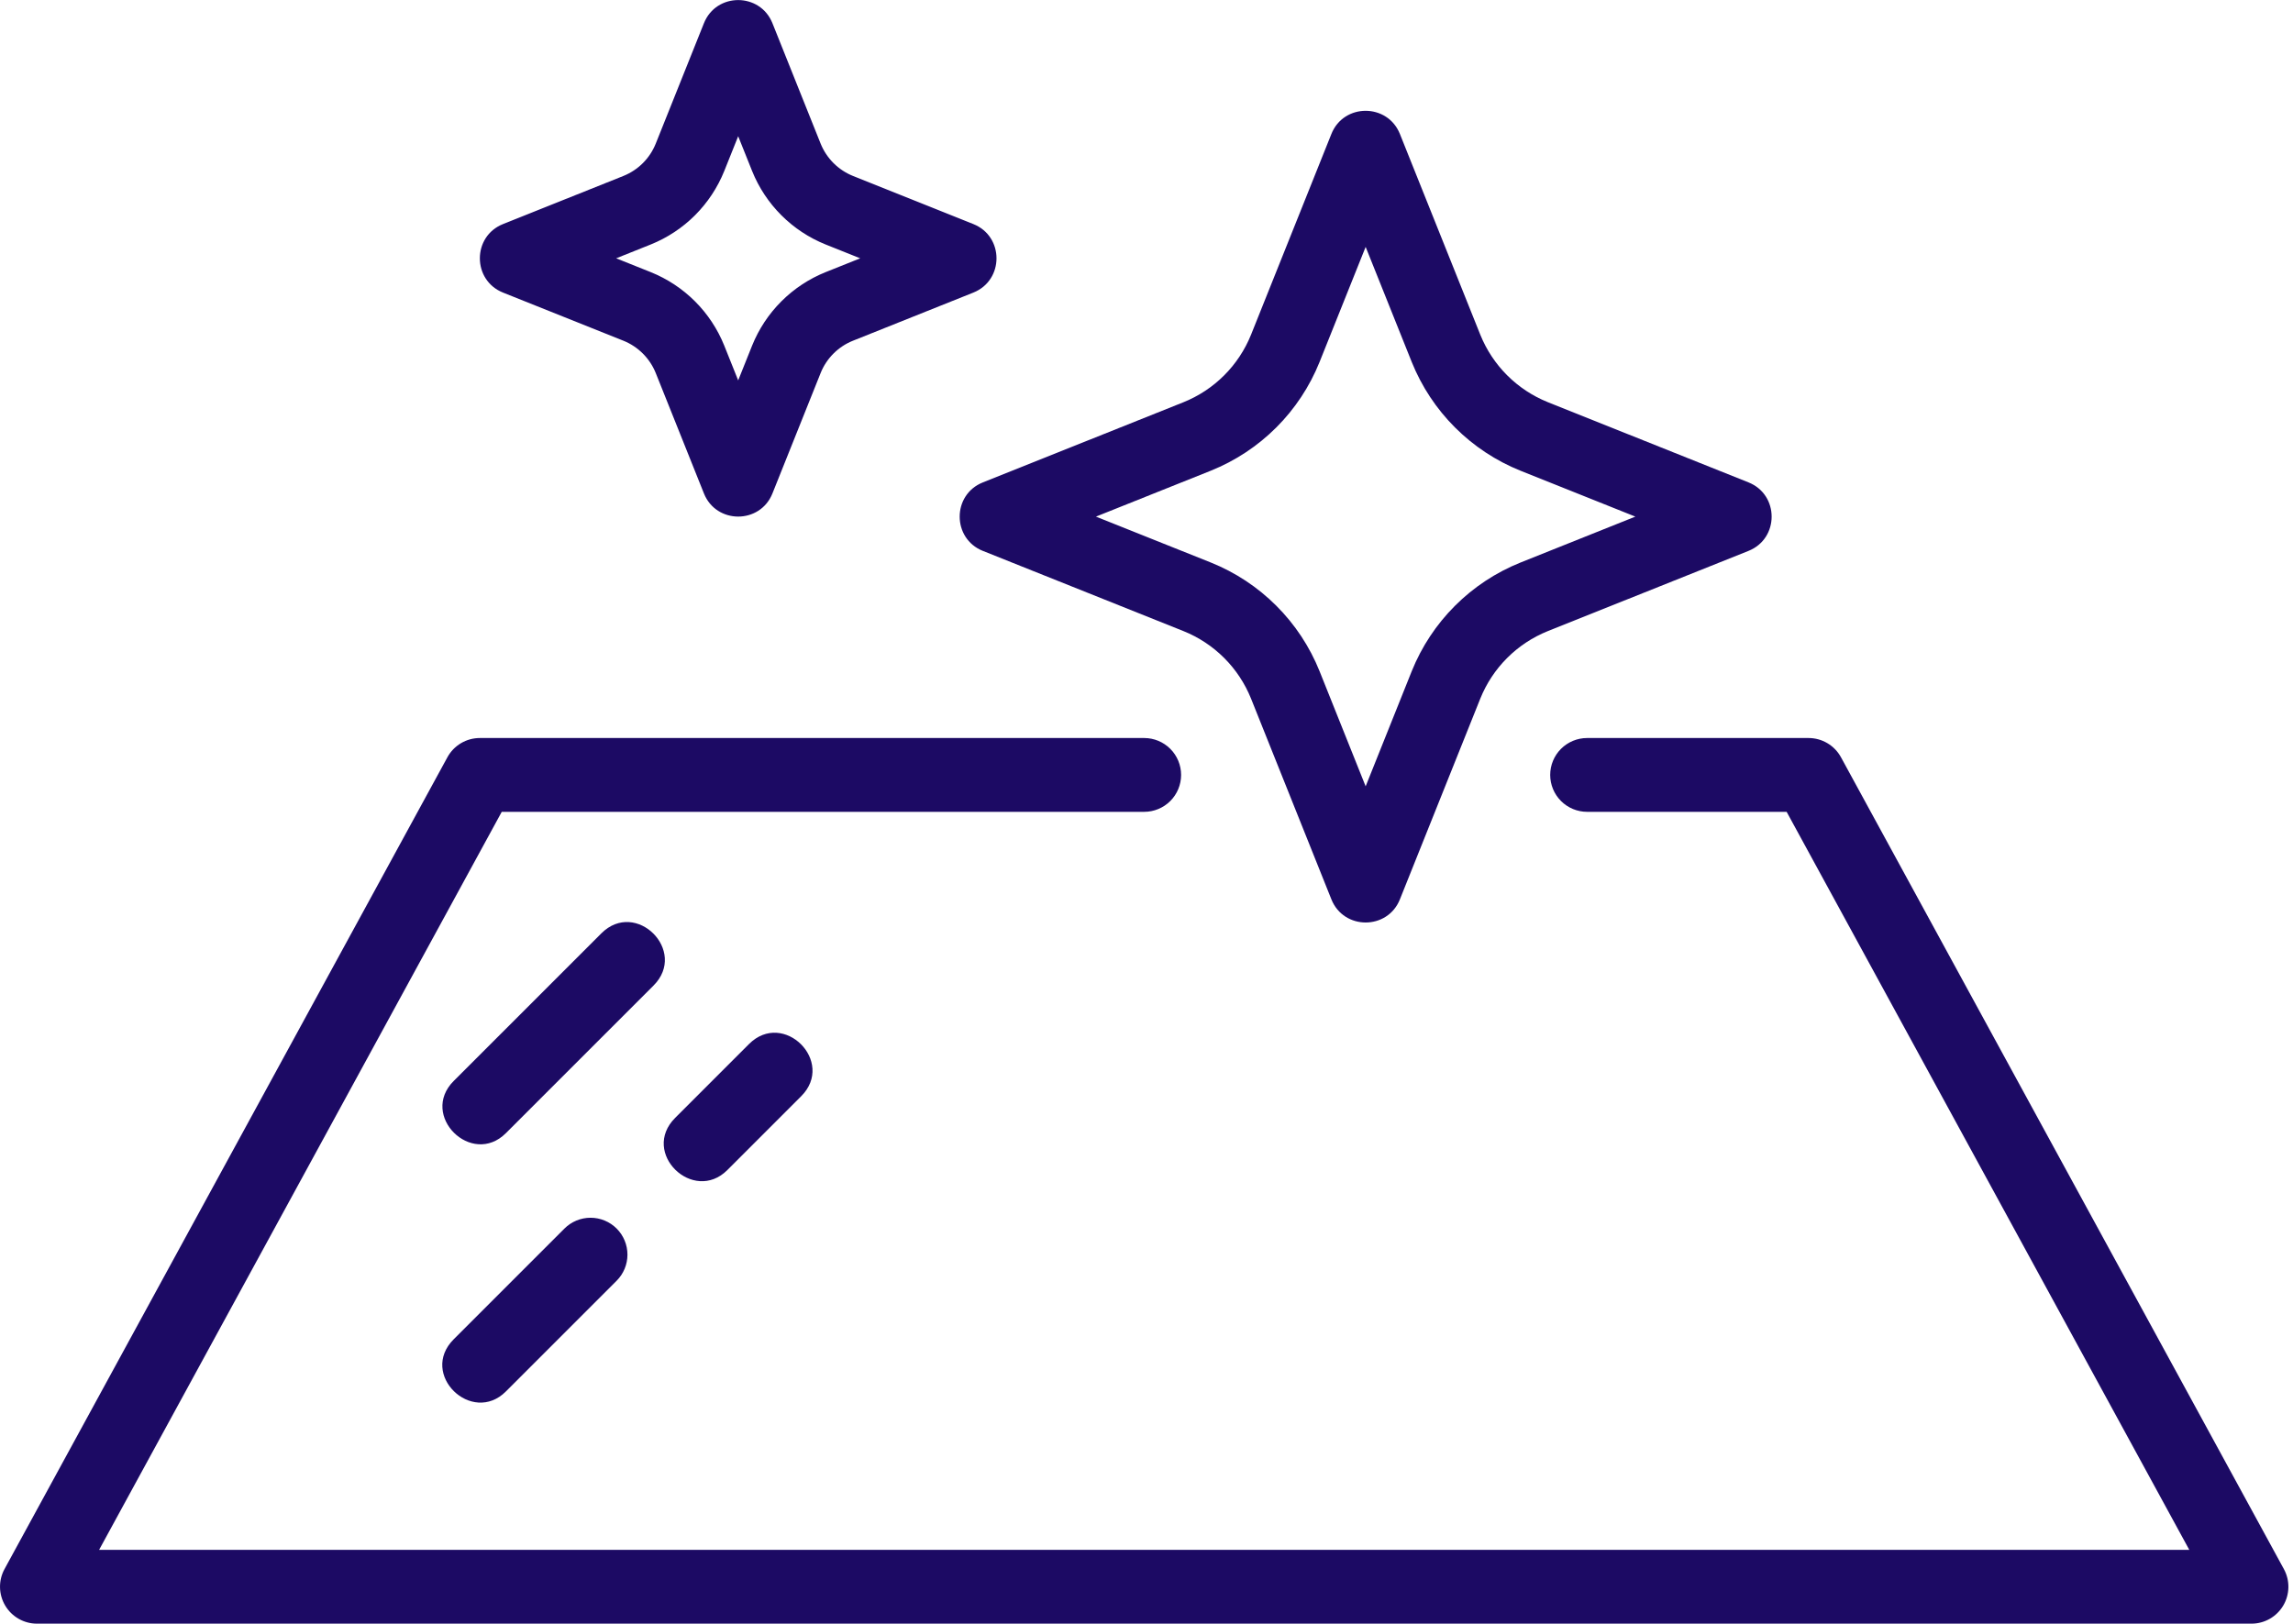
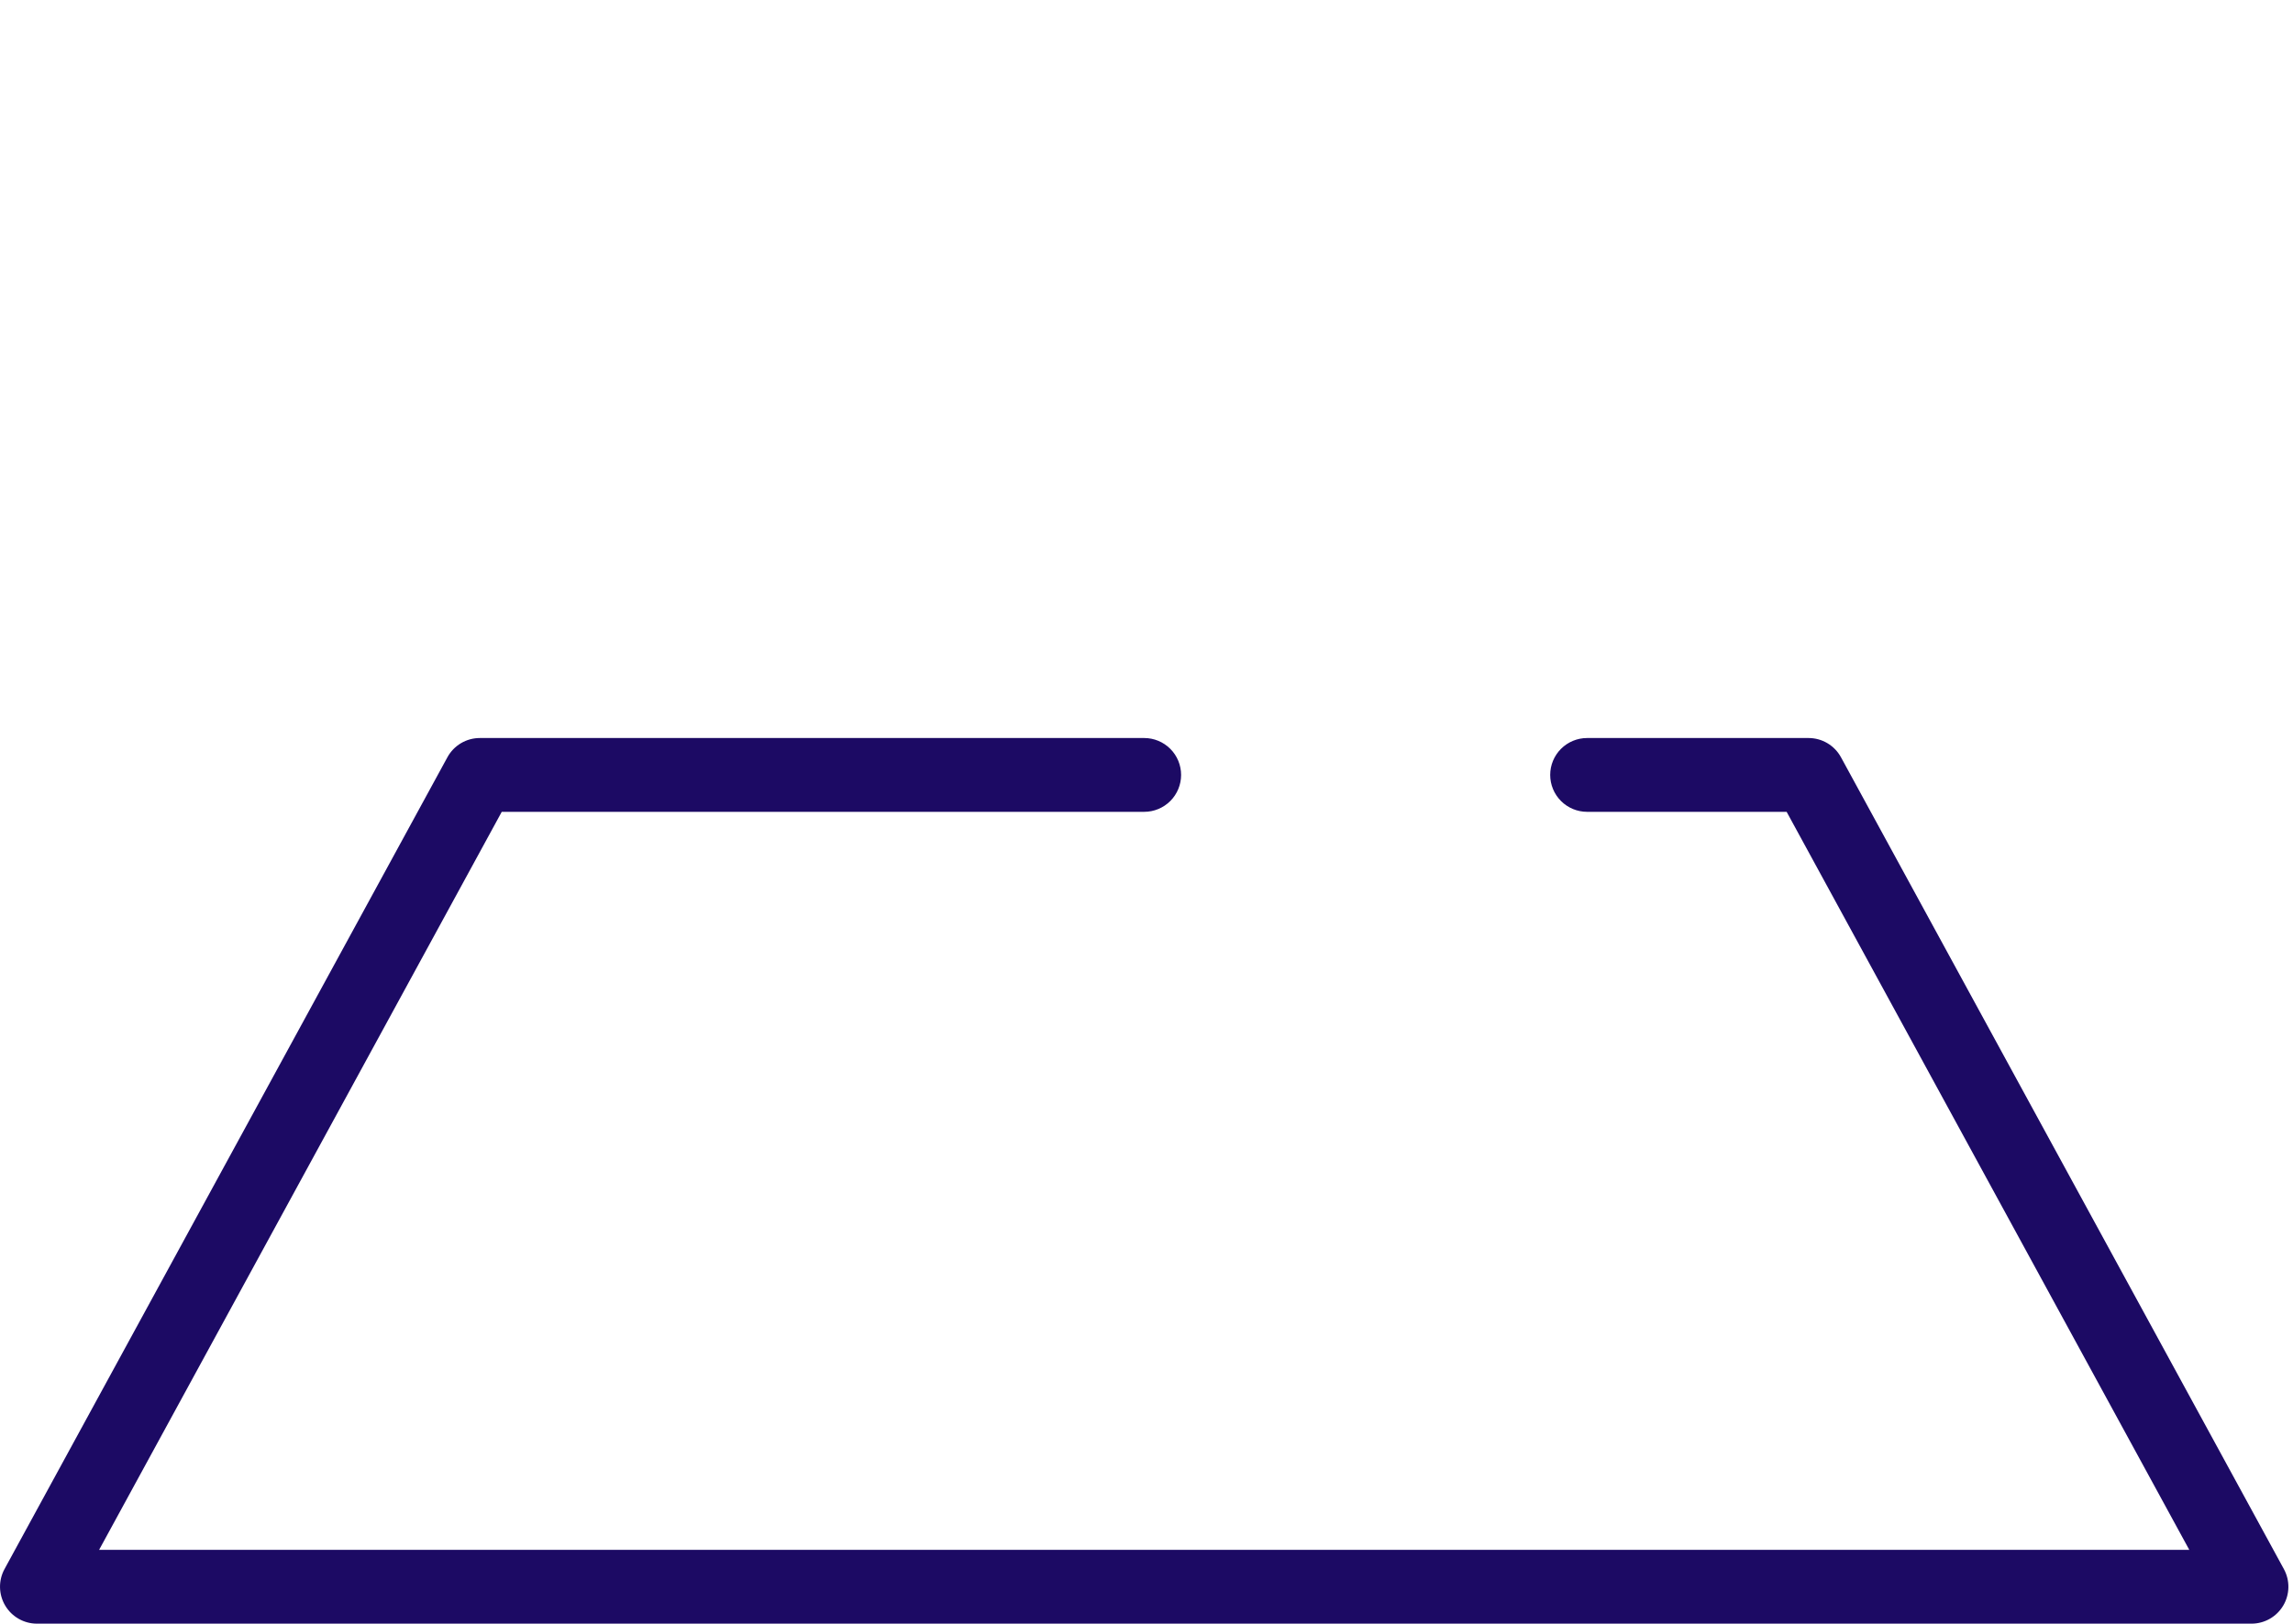
<svg xmlns="http://www.w3.org/2000/svg" width="497" height="352" viewBox="0 0 497 352" fill="none">
  <path d="M495.024 340.168L399.024 164.168C398.335 162.906 397.32 161.854 396.084 161.12C394.848 160.387 393.437 160 392 160H344C341.878 160 339.843 160.843 338.343 162.343C336.843 163.843 336 165.878 336 168C336 170.122 336.843 172.157 338.343 173.657C339.843 175.157 341.878 176 344 176H387.248L474.52 336H21.48L108.752 176H248C250.122 176 252.156 175.157 253.657 173.657C255.157 172.157 256 170.122 256 168C256 165.878 255.157 163.843 253.657 162.343C252.156 160.843 250.122 160 248 160H104C102.563 160 101.152 160.387 99.916 161.12C98.68 161.854 97.664 162.906 96.976 164.168L0.976 340.168C0.314 341.387 -0.021 342.757 0.005 344.144C0.032 345.531 0.418 346.887 1.126 348.08C1.834 349.273 2.84 350.261 4.045 350.948C5.25 351.636 6.613 351.998 8 352H488C489.388 352 490.752 351.639 491.959 350.953C493.165 350.266 494.172 349.277 494.881 348.084C495.589 346.89 495.975 345.533 496 344.145C496.025 342.757 495.689 341.386 495.024 340.168Z" fill="#1C0A64" />
-   <path d="M130.343 202.344L98.343 234.344C90.847 241.84 102.247 253.064 109.655 245.656L141.655 213.656C149.143 206.168 137.823 194.864 130.343 202.344ZM157.655 253.656L173.655 237.656C181.143 230.168 169.823 218.864 162.343 226.344L146.343 242.344C138.759 249.928 150.279 261.032 157.655 253.656ZM122.343 266.344L98.343 290.344C90.759 297.928 102.279 309.032 109.655 301.656L133.655 277.656C134.398 276.913 134.987 276.031 135.389 275.061C135.791 274.09 135.998 273.05 135.998 272C135.998 270.949 135.791 269.909 135.389 268.939C134.987 267.968 134.398 267.086 133.655 266.344C132.913 265.601 132.031 265.012 131.06 264.61C130.09 264.208 129.05 264.001 127.999 264.001C126.949 264.001 125.909 264.208 124.938 264.61C123.968 265.012 123.086 265.601 122.343 266.344ZM213.031 119.432L256.511 136.816C259.814 138.143 262.814 140.123 265.331 142.639C267.848 145.155 269.831 148.154 271.159 151.456L288.575 194.976C291.247 201.656 300.743 201.672 303.423 194.976L320.847 151.456C322.176 148.154 324.159 145.155 326.676 142.639C329.193 140.123 332.193 138.143 335.495 136.816L378.975 119.432C385.671 116.76 385.671 107.248 378.975 104.576L335.495 87.192C332.194 85.865 329.195 83.885 326.678 81.371C324.161 78.856 322.178 75.859 320.847 72.56L303.423 29.04C300.751 22.36 291.255 22.344 288.575 29.04L271.159 72.56C269.831 75.861 267.848 78.86 265.331 81.376C262.814 83.892 259.814 85.873 256.511 87.2L213.031 104.584C206.335 107.248 206.335 116.752 213.031 119.432ZM262.447 102.04C267.759 99.904 272.584 96.717 276.633 92.67C280.682 88.623 283.87 83.799 286.007 78.488L295.999 53.528L305.999 78.504C308.138 83.813 311.327 88.635 315.376 92.681C319.424 96.727 324.249 99.913 329.559 102.048L354.455 112L329.551 121.96C324.24 124.093 319.415 127.279 315.366 131.325C311.317 135.371 308.129 140.194 305.991 145.504L295.999 170.472L286.007 145.504C283.872 140.192 280.683 135.367 276.634 131.32C272.586 127.272 267.76 124.086 262.447 121.952L237.543 112L262.447 102.04ZM109.031 63.432L135.119 73.864C138.295 75.136 140.855 77.688 142.127 80.864L152.575 106.976C155.247 113.656 164.743 113.672 167.423 106.976L177.871 80.864C179.143 77.68 181.703 75.128 184.879 73.864L210.967 63.432C217.663 60.752 217.663 51.248 210.967 48.576L184.879 38.144C183.3 37.508 181.866 36.561 180.662 35.358C179.458 34.155 178.508 32.722 177.871 31.144L167.423 5.032C164.751 -1.648 155.255 -1.664 152.575 5.032L142.127 31.144C141.493 32.723 140.545 34.158 139.34 35.361C138.136 36.564 136.7 37.511 135.119 38.144L109.031 48.576C102.335 51.248 102.335 60.752 109.031 63.432ZM141.055 53C144.644 51.556 147.904 49.403 150.639 46.668C153.375 43.934 155.53 40.675 156.975 37.088L159.999 29.536L163.023 37.088C164.469 40.675 166.624 43.934 169.36 46.668C172.095 49.403 175.355 51.556 178.943 53L186.447 56L178.943 59C175.355 60.443 172.095 62.597 169.36 65.331C166.624 68.065 164.469 71.324 163.023 74.912L159.999 82.464L156.975 74.912C155.53 71.324 153.375 68.065 150.639 65.331C147.904 62.597 144.644 60.443 141.055 59L133.551 56L141.055 53Z" fill="#1C0A64" />
</svg>